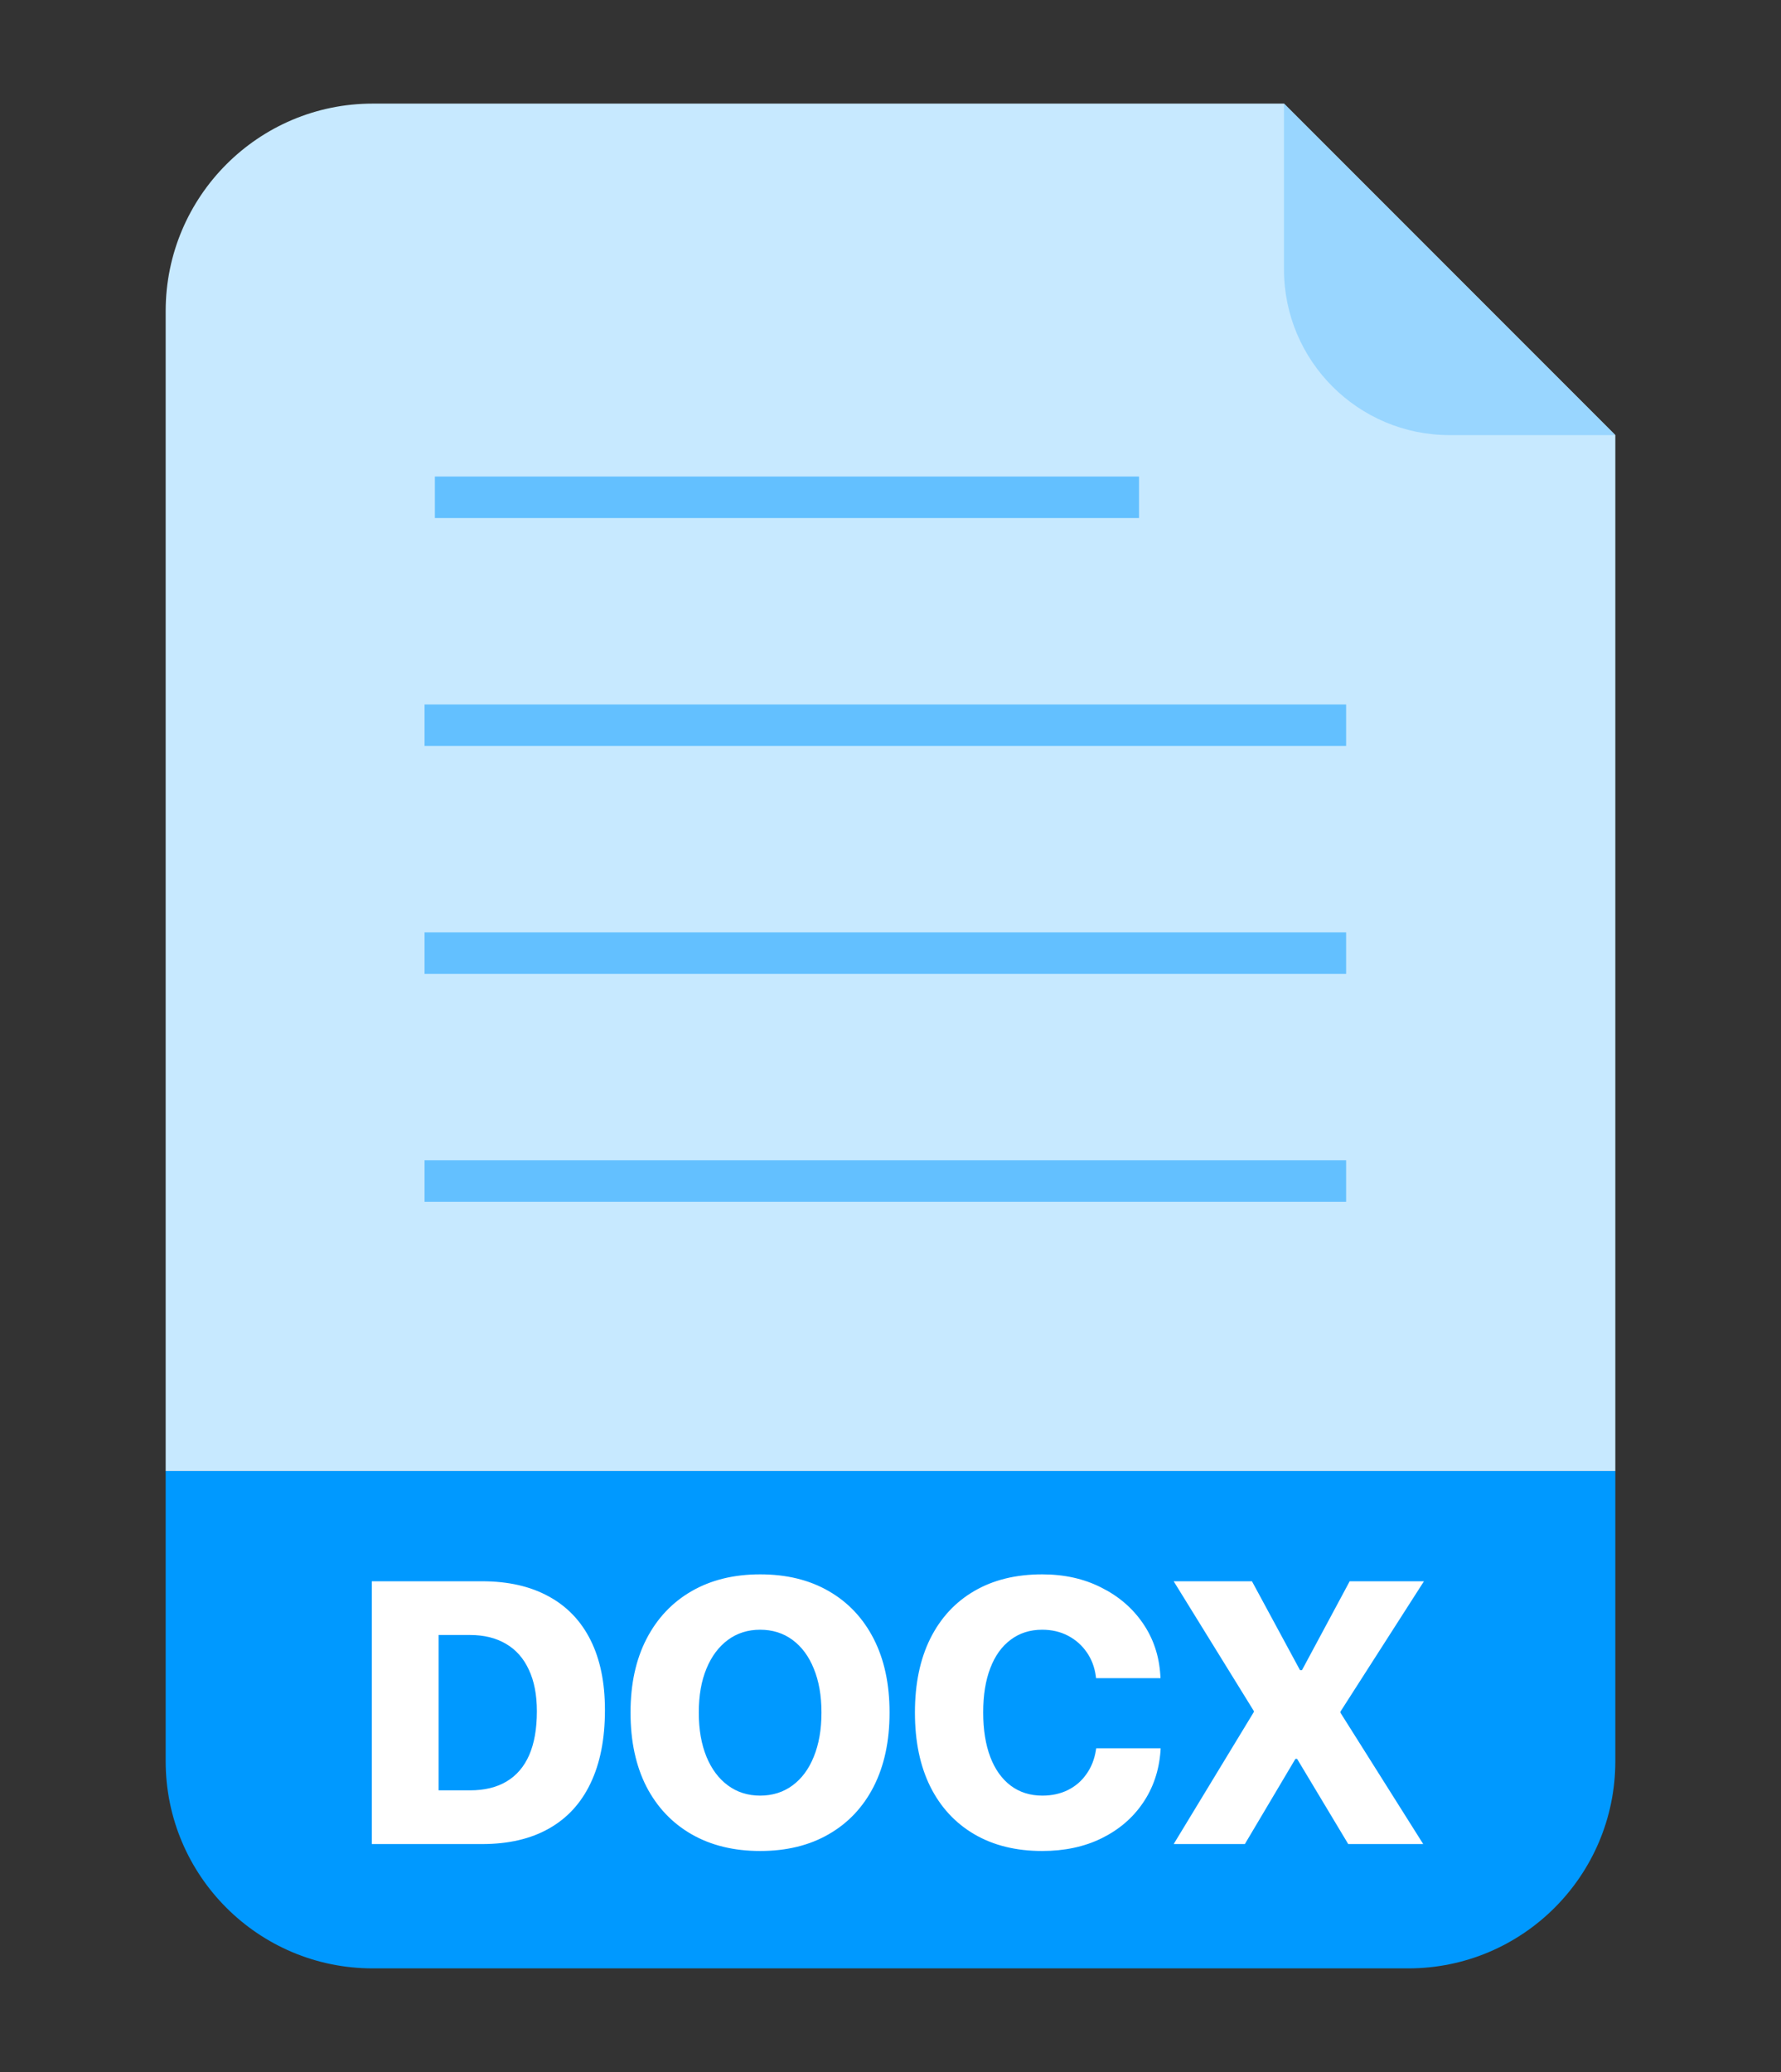
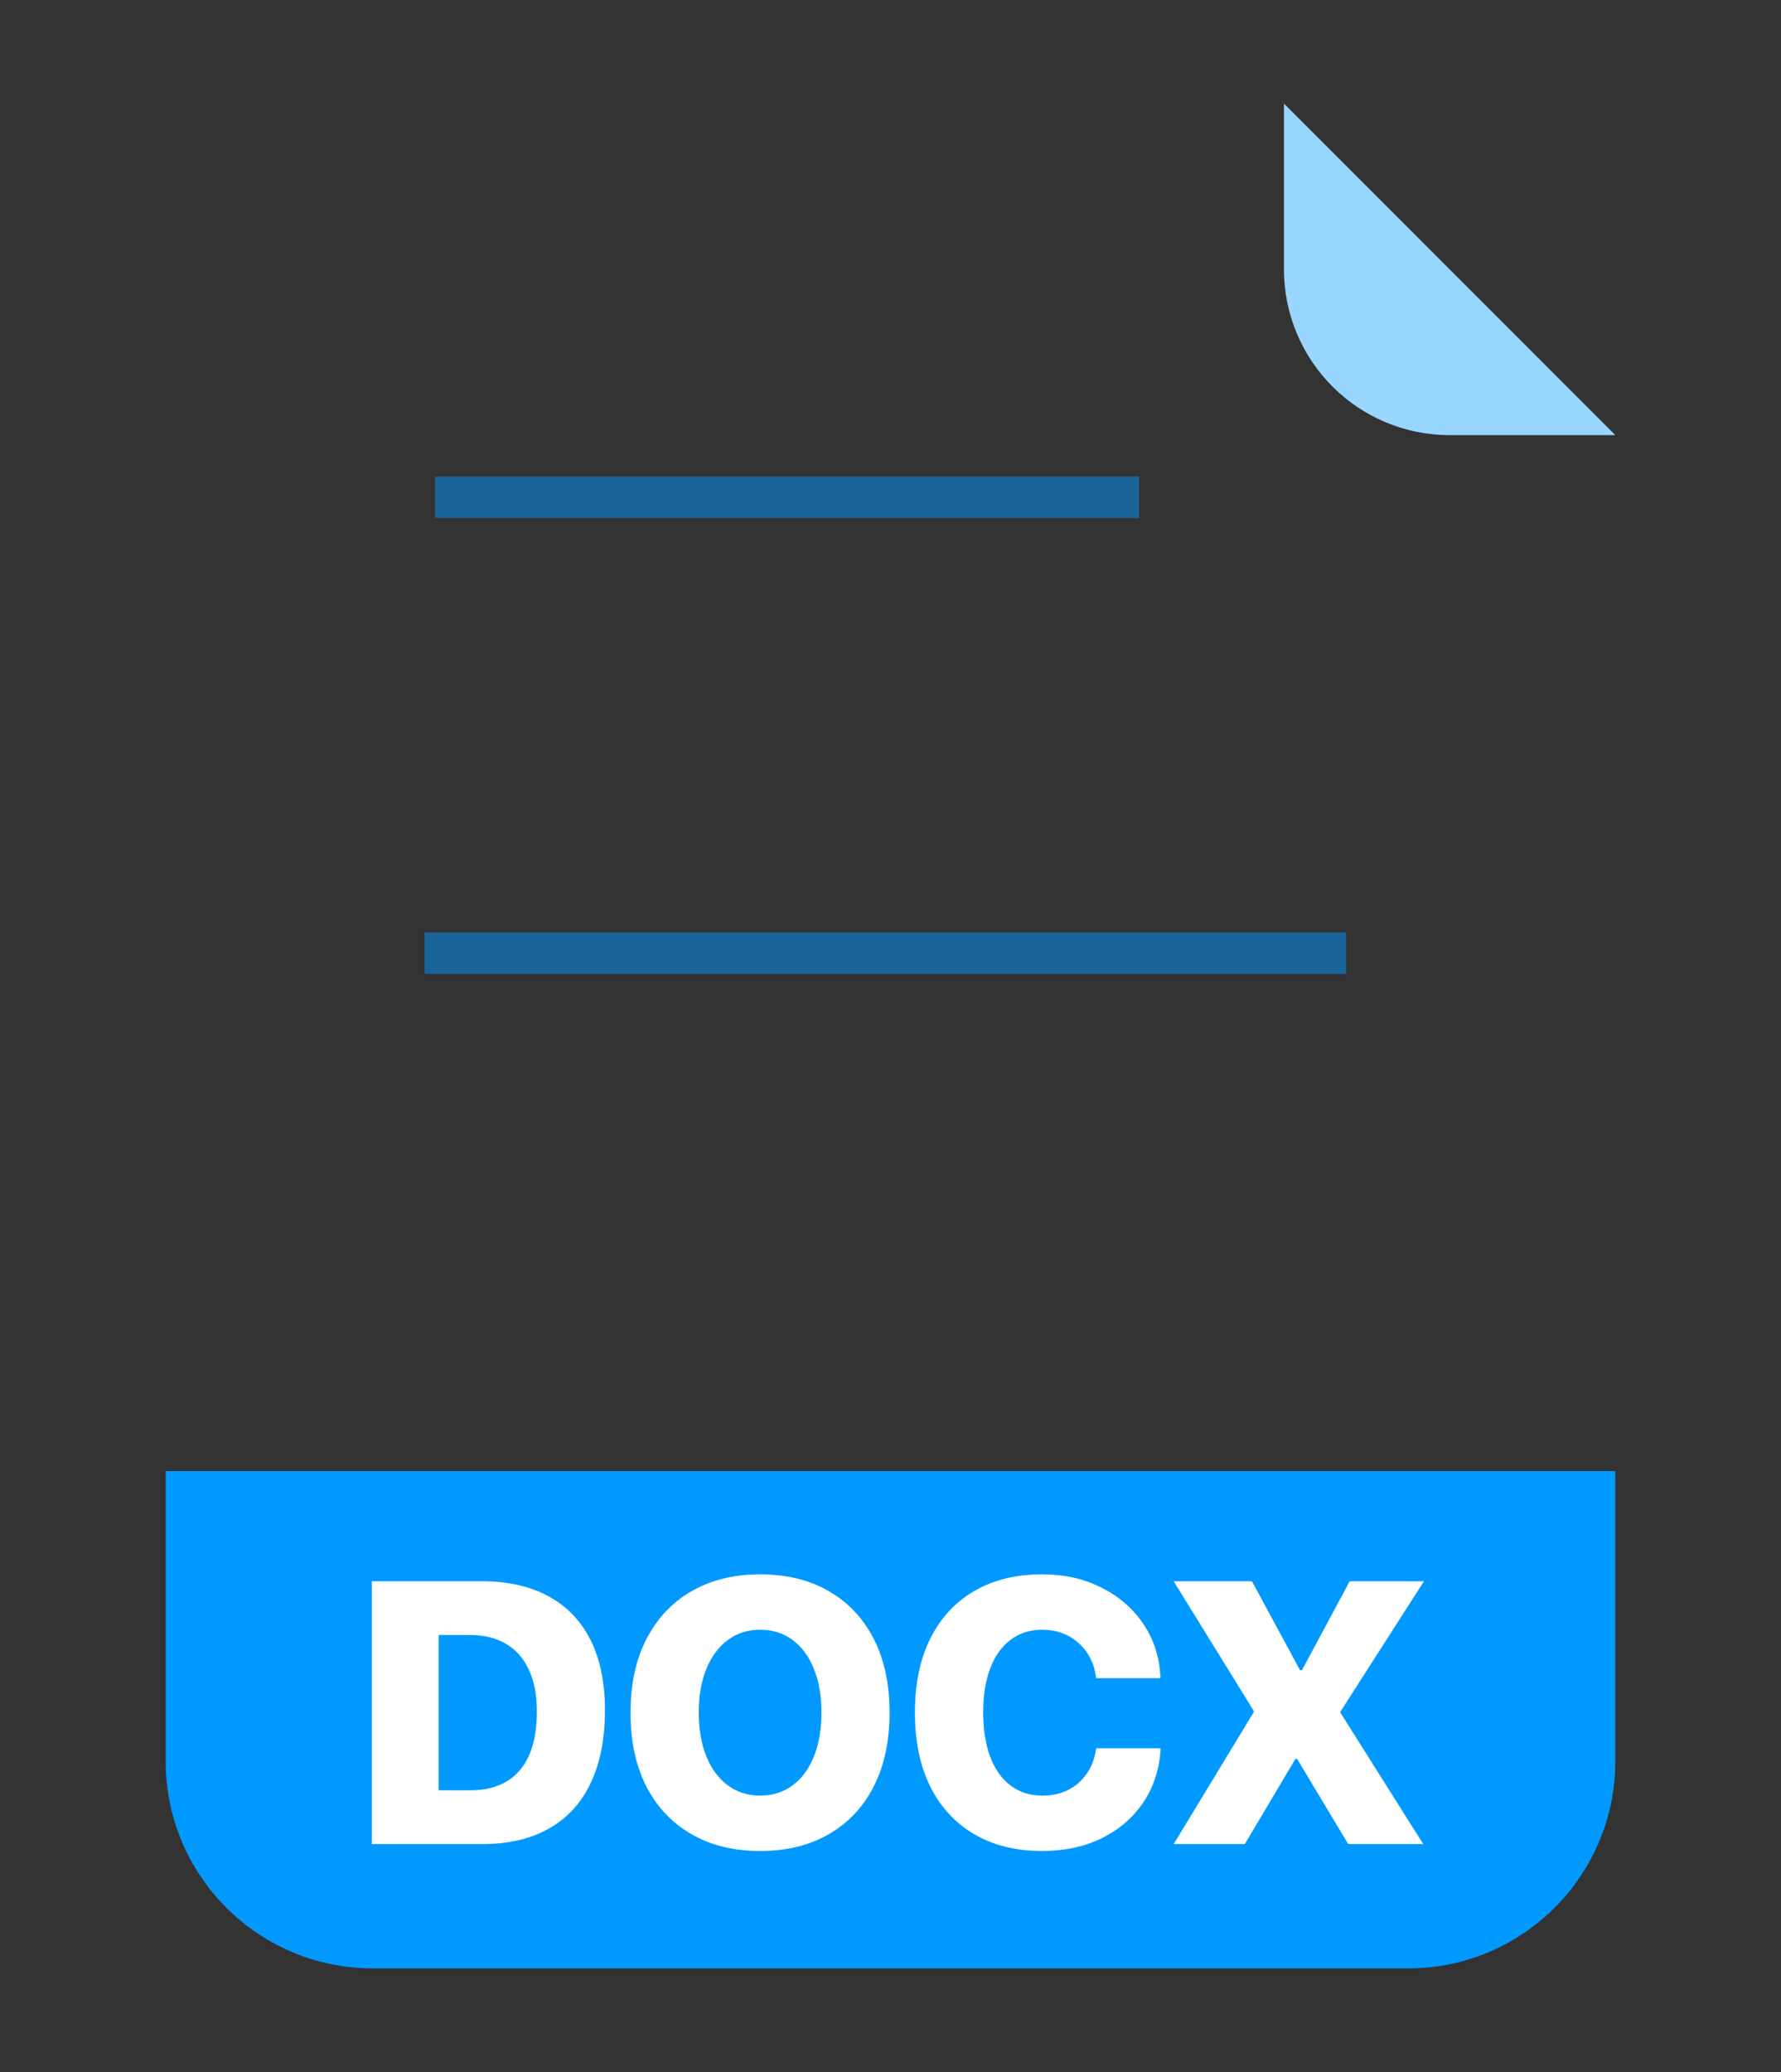
<svg xmlns="http://www.w3.org/2000/svg" width="86" height="100" viewBox="0 0 86 100" fill="none">
  <rect x="0" y="0" width="86" height="100" fill="#333333" stroke="none" />
  <g clip-path="url(#clip0_5_808)">
-     <path d="M8 15.01C8 9.487 12.477 5 18 5H62L78 21V71H8C8 43.56 8 37.403 8 15.01Z" fill="#C7E9FF" />
    <path d="M70 21H78L62 5V13C62 17.418 65.582 21 70 21Z" fill="#99D6FF" />
    <path d="M8 71H78V85C78 90.523 73.523 95 68 95H18C12.477 95 8 90.523 8 85V71Z" fill="#0099FF" />
    <path d="M17.953 89V76.317H23.279C24.538 76.317 25.611 76.561 26.495 77.047C27.38 77.527 28.054 78.231 28.517 79.156C28.98 80.082 29.211 81.204 29.211 82.522V82.54C29.211 83.923 28.98 85.098 28.517 86.064C28.06 87.025 27.389 87.755 26.504 88.253C25.625 88.751 24.55 89 23.279 89H17.953ZM21.178 86.407H22.699C23.396 86.407 23.985 86.264 24.465 85.977C24.946 85.689 25.309 85.265 25.555 84.702C25.801 84.134 25.924 83.434 25.924 82.602V82.584C25.924 81.799 25.795 81.134 25.538 80.589C25.286 80.038 24.919 79.622 24.439 79.341C23.958 79.054 23.378 78.91 22.699 78.91H21.178V86.407ZM36.705 89.334C35.433 89.334 34.329 89.064 33.391 88.525C32.454 87.986 31.727 87.219 31.211 86.223C30.702 85.221 30.447 84.034 30.447 82.663V82.645C30.447 81.274 30.705 80.091 31.22 79.095C31.736 78.099 32.462 77.331 33.4 76.792C34.337 76.253 35.439 75.983 36.705 75.983C37.982 75.983 39.086 76.253 40.018 76.792C40.956 77.331 41.679 78.099 42.189 79.095C42.699 80.091 42.954 81.274 42.954 82.645V82.663C42.954 84.034 42.699 85.221 42.189 86.223C41.679 87.219 40.956 87.986 40.018 88.525C39.086 89.064 37.982 89.334 36.705 89.334ZM36.705 86.662C37.302 86.662 37.824 86.498 38.269 86.17C38.714 85.842 39.057 85.379 39.297 84.781C39.543 84.178 39.666 83.472 39.666 82.663V82.645C39.666 81.837 39.543 81.134 39.297 80.536C39.057 79.939 38.714 79.476 38.269 79.147C37.824 78.819 37.302 78.655 36.705 78.655C36.113 78.655 35.594 78.819 35.149 79.147C34.704 79.476 34.358 79.939 34.112 80.536C33.866 81.128 33.743 81.831 33.743 82.645V82.663C33.743 83.472 33.866 84.178 34.112 84.781C34.358 85.379 34.704 85.842 35.149 86.17C35.594 86.498 36.113 86.662 36.705 86.662ZM50.324 89.334C49.058 89.334 47.965 89.064 47.045 88.525C46.126 87.986 45.416 87.219 44.919 86.223C44.426 85.227 44.18 84.04 44.18 82.663V82.645C44.18 81.269 44.426 80.082 44.919 79.086C45.416 78.09 46.123 77.325 47.037 76.792C47.957 76.253 49.052 75.983 50.324 75.983C51.39 75.983 52.339 76.194 53.171 76.616C54.009 77.032 54.68 77.606 55.184 78.339C55.688 79.071 55.969 79.903 56.028 80.835L56.037 80.993H52.925L52.916 80.914C52.858 80.469 52.711 80.079 52.477 79.745C52.243 79.405 51.941 79.139 51.572 78.945C51.203 78.752 50.787 78.655 50.324 78.655C49.738 78.655 49.231 78.816 48.803 79.139C48.376 79.455 48.047 79.912 47.819 80.51C47.59 81.102 47.476 81.811 47.476 82.637V82.654C47.476 83.481 47.59 84.195 47.819 84.799C48.047 85.397 48.376 85.856 48.803 86.179C49.231 86.501 49.741 86.662 50.333 86.662C50.795 86.662 51.209 86.571 51.572 86.39C51.935 86.208 52.231 85.953 52.459 85.625C52.694 85.297 52.846 84.916 52.916 84.482L52.934 84.377H56.045L56.037 84.518C55.966 85.461 55.682 86.296 55.184 87.022C54.692 87.743 54.03 88.309 53.198 88.719C52.366 89.129 51.408 89.334 50.324 89.334ZM56.674 89L61.28 81.415L60.542 84.069V82.575L56.674 76.317H60.454L62.774 80.606H64.268L62.185 81.881L65.173 76.317H68.759L64.725 82.61V84.105L63.969 81.459L68.724 89H65.103L62.633 84.887H61.139L63.284 83.656L60.111 89H56.674Z" fill="white" />
    <path opacity="0.5" d="M21 24H55" stroke="#0099FF" stroke-width="2" />
-     <path opacity="0.5" d="M20.5 35H65" stroke="#0099FF" stroke-width="2" />
    <path opacity="0.5" d="M20.5 46H65" stroke="#0099FF" stroke-width="2" />
-     <path opacity="0.5" d="M20.5 57H65" stroke="#0099FF" stroke-width="2" />
  </g>
  <defs>
    <clipPath id="clip0_5_808">
      <rect width="86" height="100" fill="white" />
    </clipPath>
  </defs>
</svg>